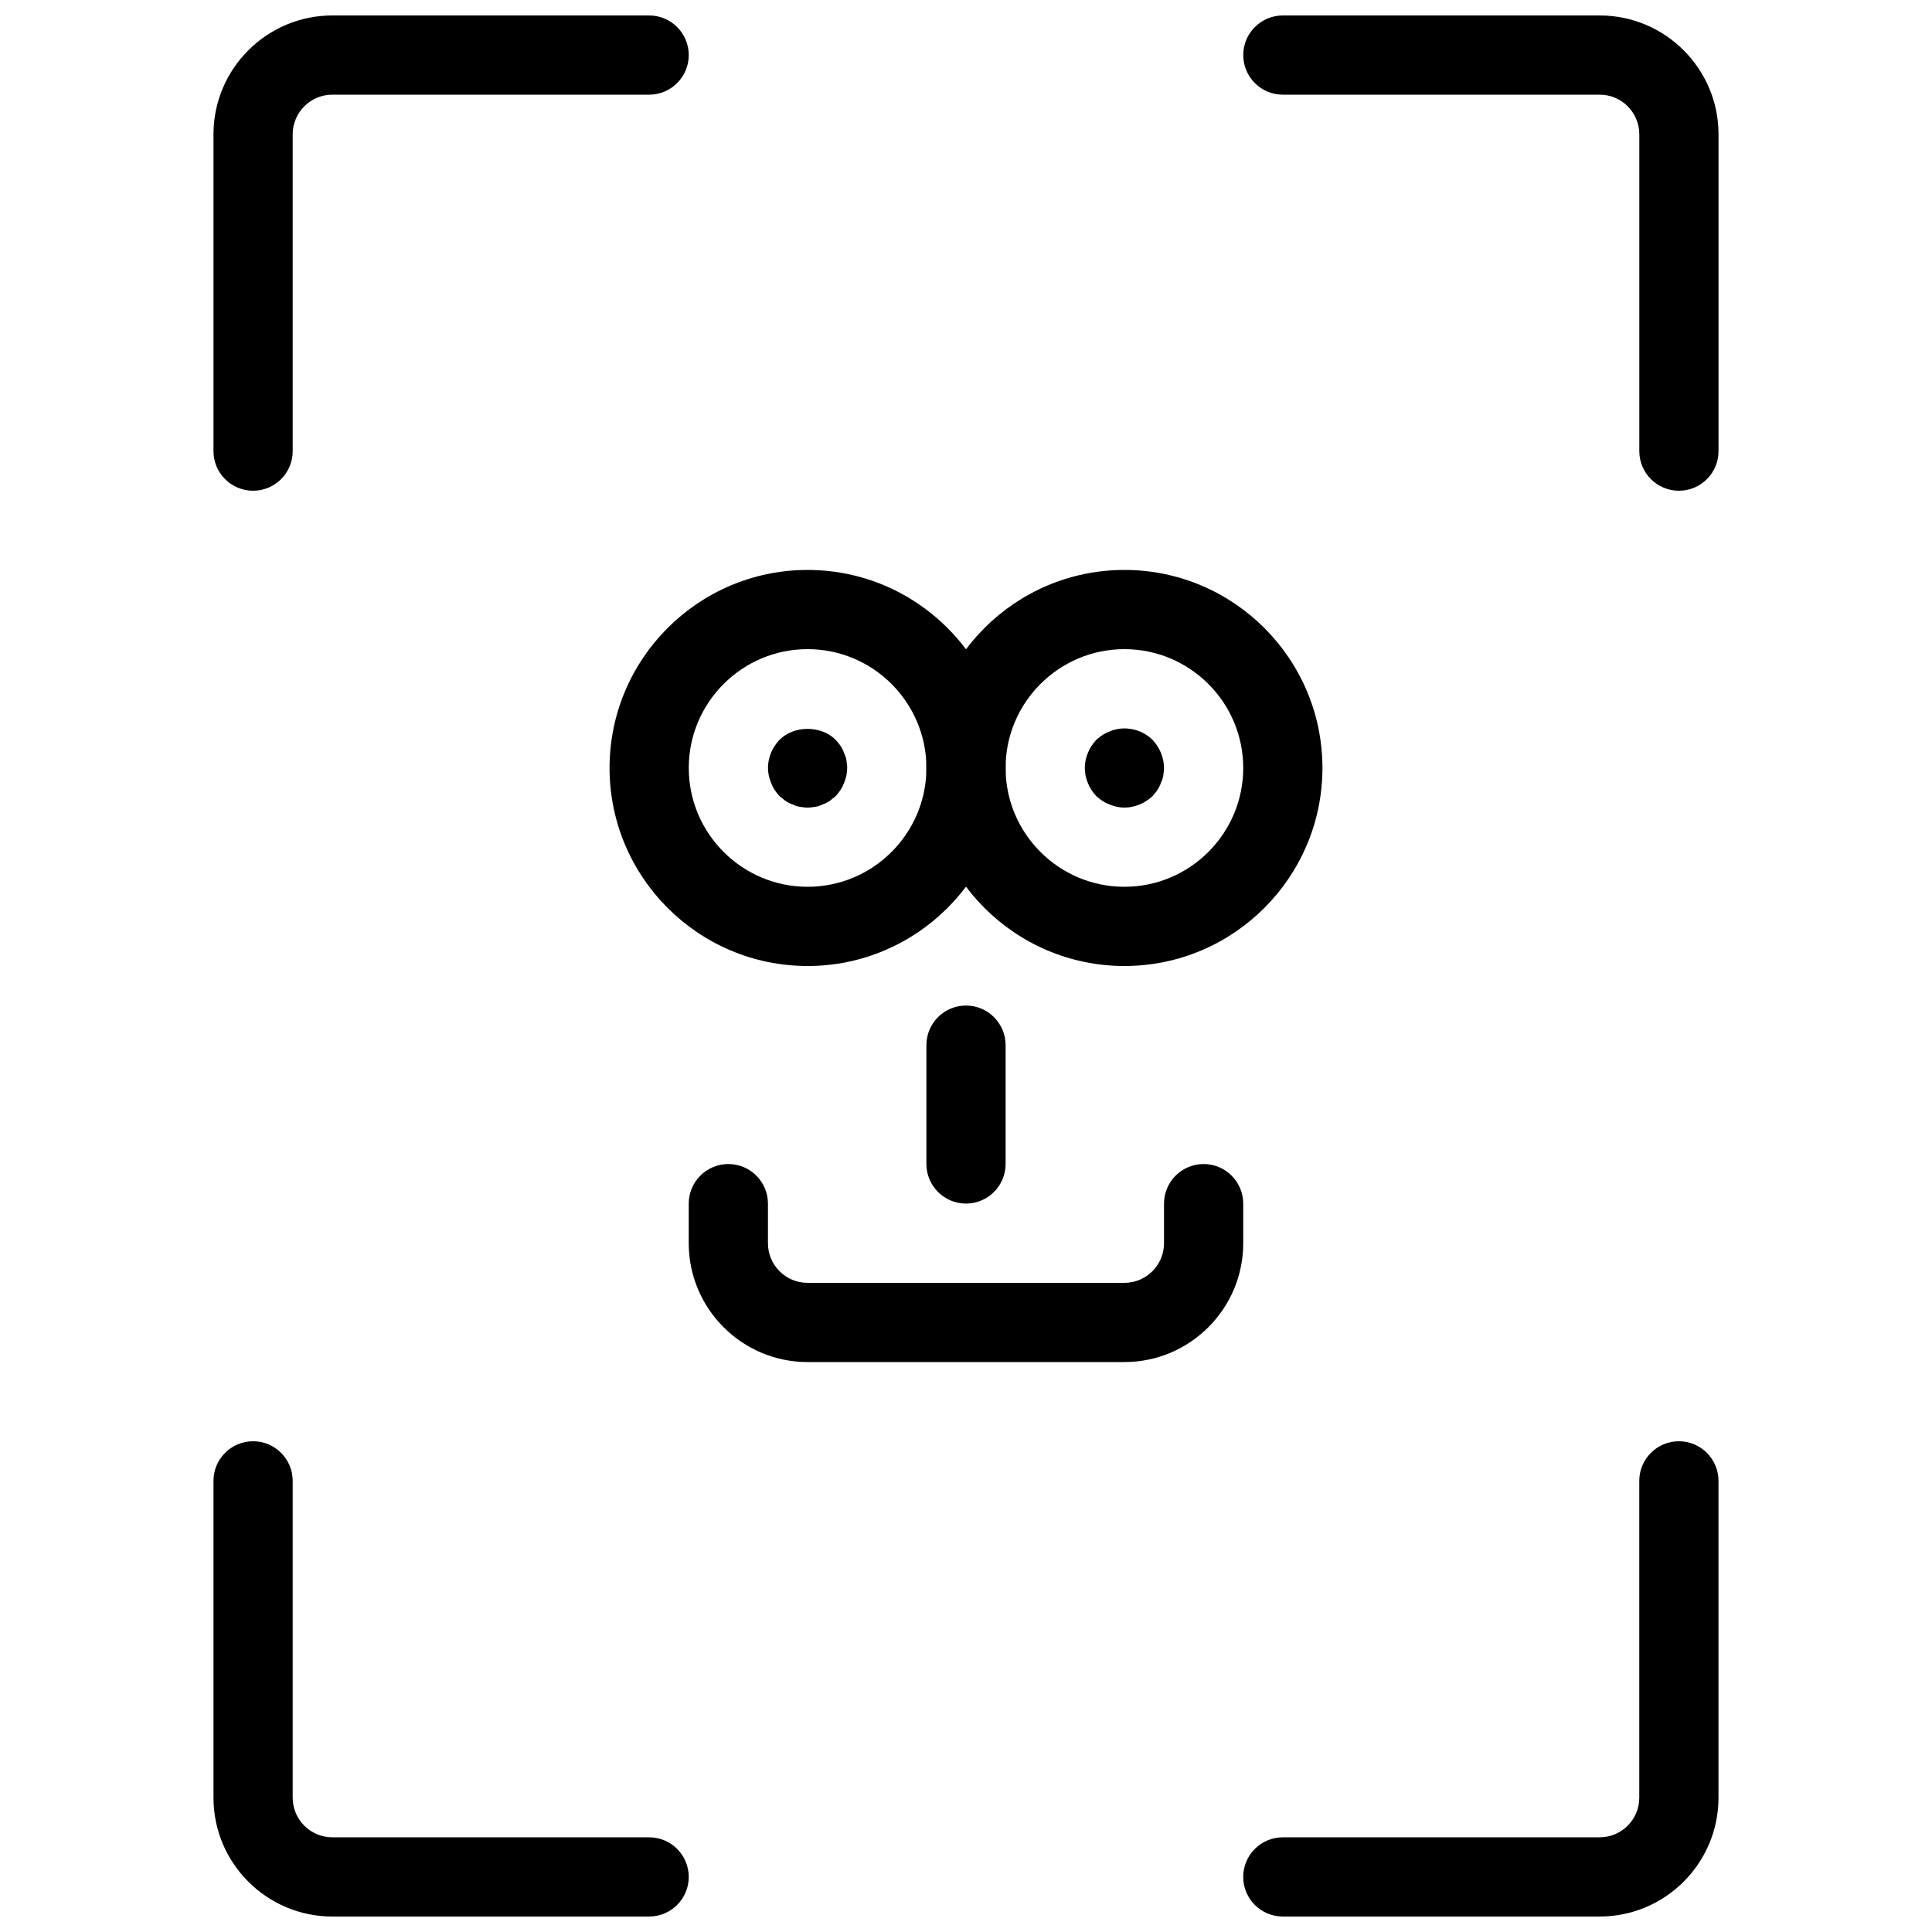
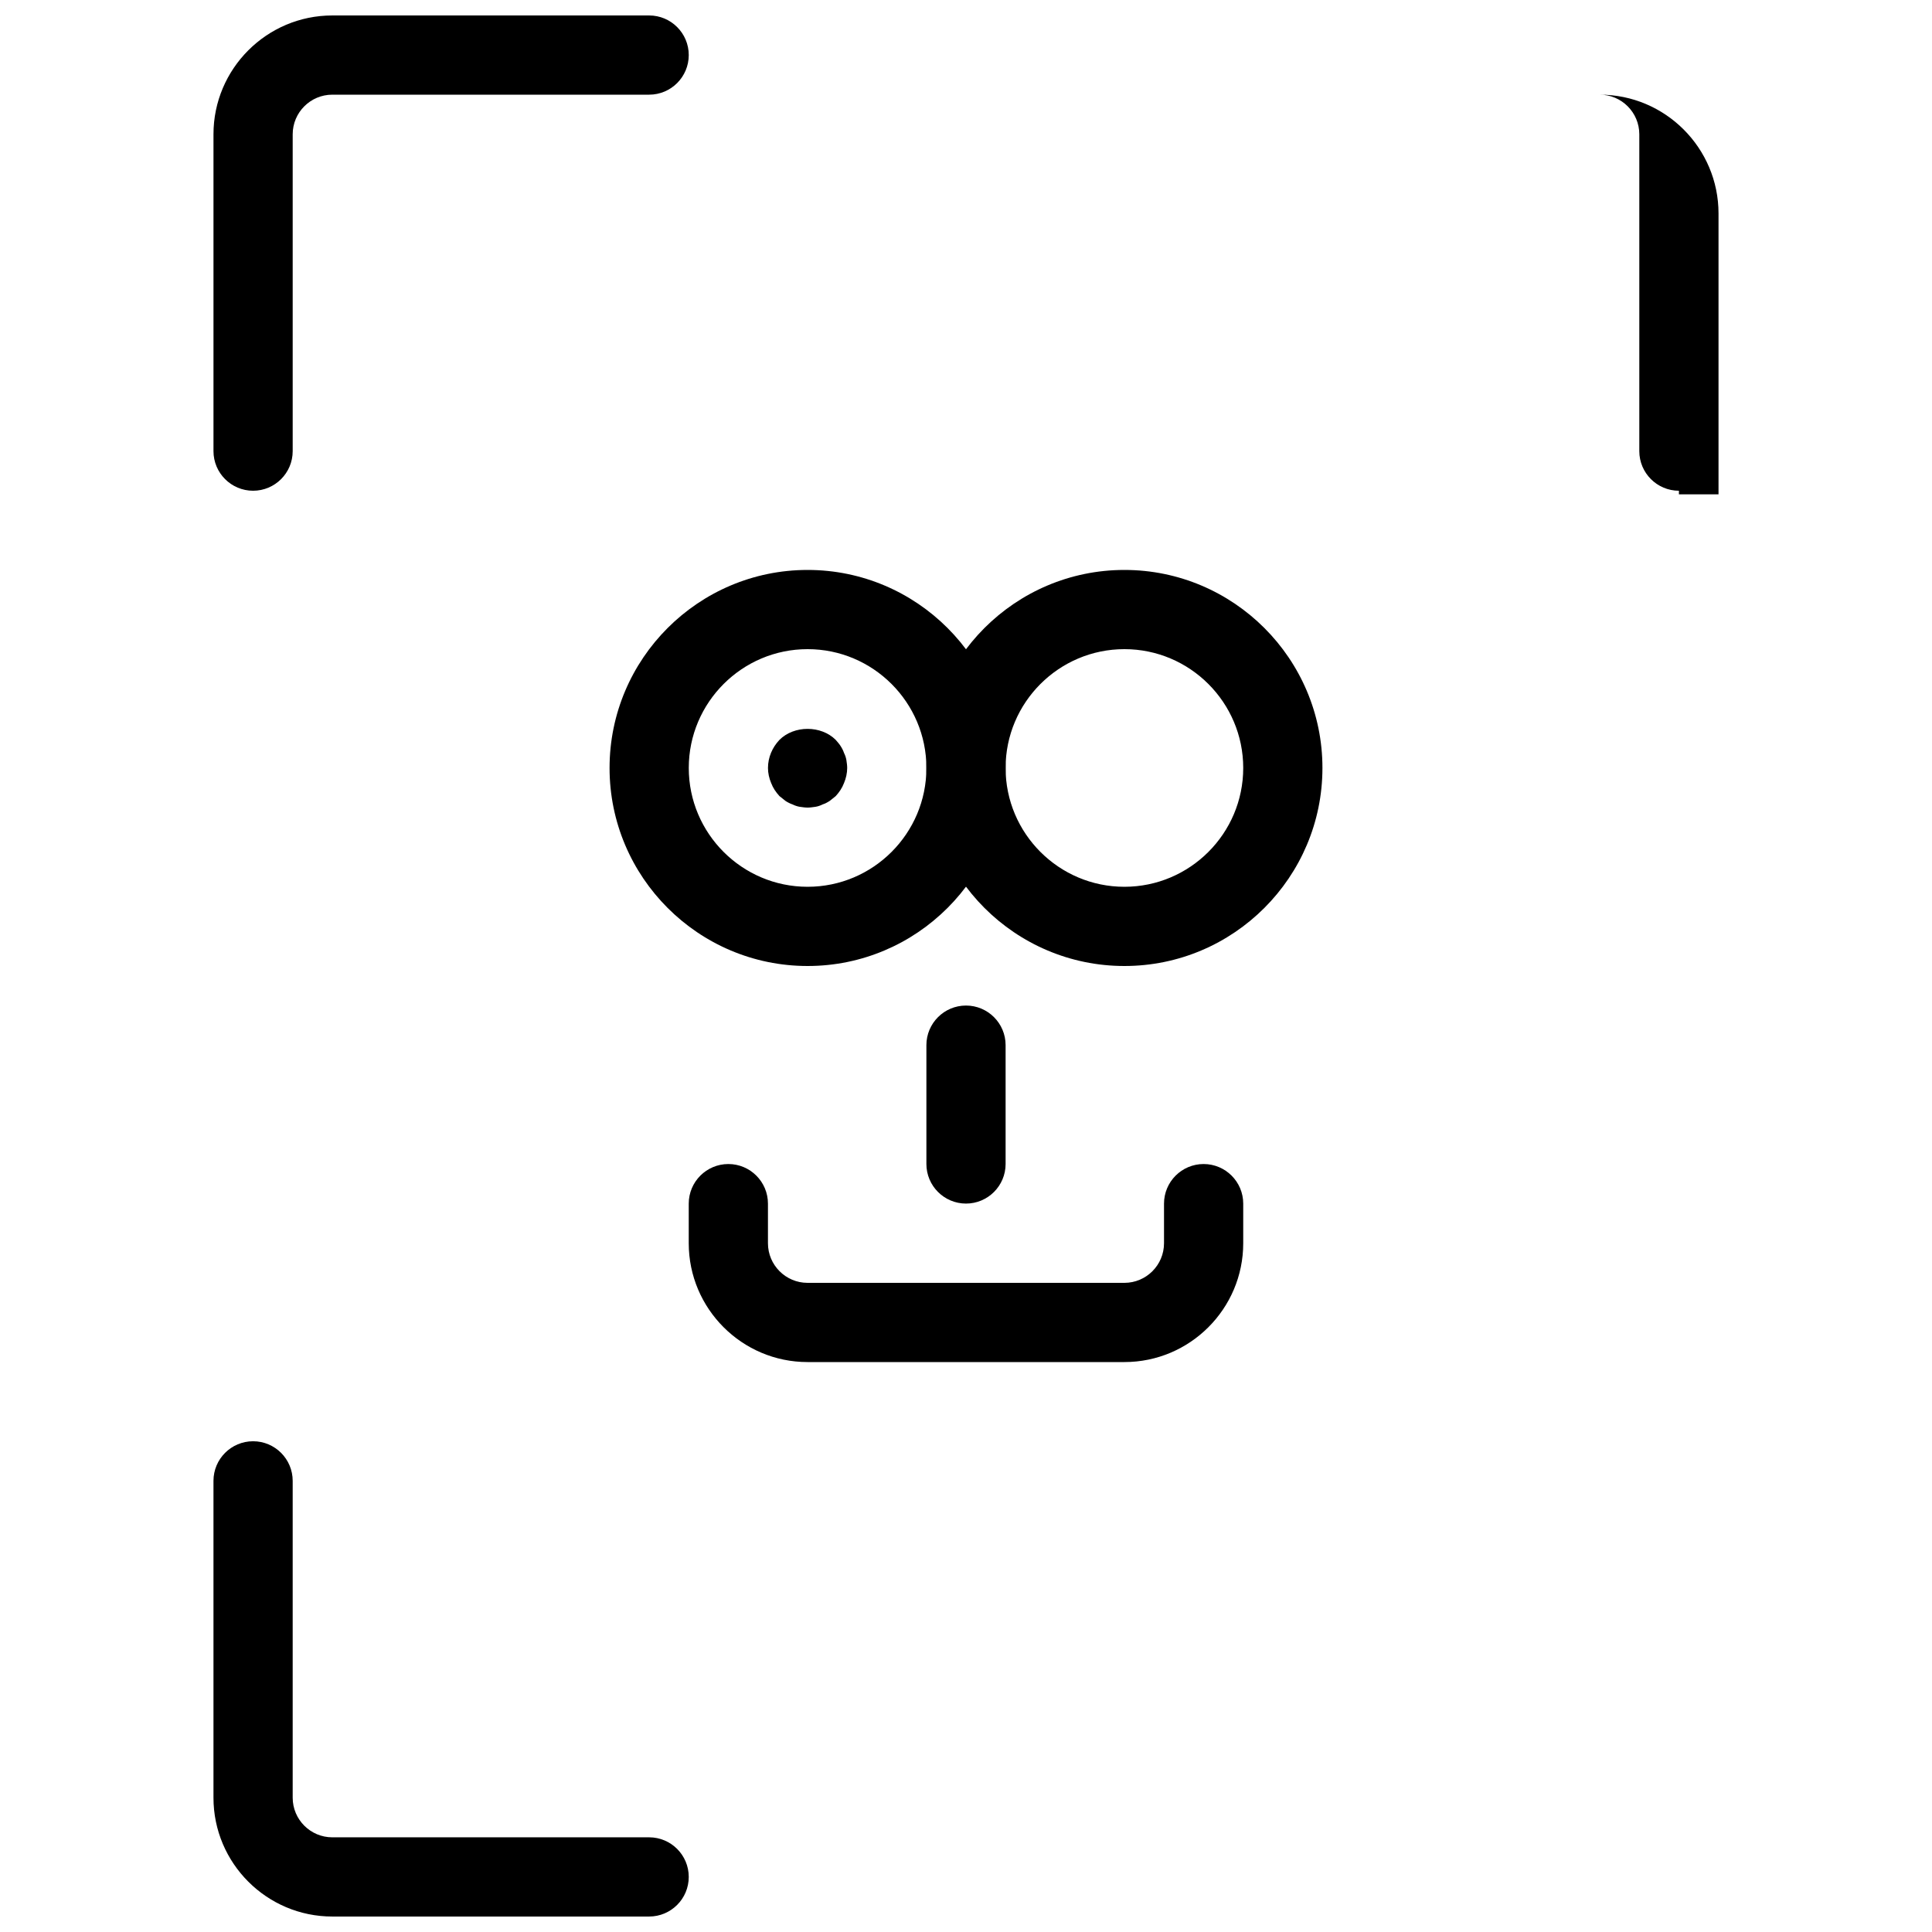
<svg xmlns="http://www.w3.org/2000/svg" width="800px" height="800px" version="1.1" viewBox="144 144 512 512">
  <defs>
    <clipPath id="d">
      <path d="m200 148.09h127v126.91h-127z" />
    </clipPath>
    <clipPath id="c">
      <path d="m473 148.09h127v126.91h-127z" />
    </clipPath>
    <clipPath id="b">
      <path d="m200 525h127v126.9h-127z" />
    </clipPath>
    <clipPath id="a">
-       <path d="m473 525h127v126.9h-127z" />
-     </clipPath>
+       </clipPath>
  </defs>
  <g clip-path="url(#d)">
    <path d="m211.07 274.05c-5.793 0-10.496-4.703-10.496-10.496v-83.969c0-17.359 14.129-31.488 31.488-31.488h83.969c5.793 0 10.496 4.703 10.496 10.496 0 5.793-4.703 10.496-10.496 10.496h-83.969c-5.785 0-10.496 4.711-10.496 10.496v83.969c0 5.793-4.703 10.496-10.496 10.496z" />
  </g>
  <g clip-path="url(#c)">
-     <path d="m588.93 274.05c-5.793 0-10.496-4.703-10.496-10.496v-83.969c0-5.785-4.711-10.496-10.496-10.496h-83.969c-5.793 0-10.496-4.703-10.496-10.496 0-5.793 4.703-10.496 10.496-10.496h83.969c17.359 0 31.488 14.129 31.488 31.488v83.969c0 5.793-4.699 10.496-10.496 10.496z" />
+     <path d="m588.93 274.05c-5.793 0-10.496-4.703-10.496-10.496v-83.969c0-5.785-4.711-10.496-10.496-10.496h-83.969h83.969c17.359 0 31.488 14.129 31.488 31.488v83.969c0 5.793-4.699 10.496-10.496 10.496z" />
  </g>
  <g clip-path="url(#b)">
    <path d="m316.03 651.9h-83.969c-17.359 0-31.488-14.129-31.488-31.488v-83.969c0-5.793 4.703-10.496 10.496-10.496 5.793 0 10.496 4.703 10.496 10.496v83.969c0 5.785 4.711 10.496 10.496 10.496h83.969c5.793 0 10.496 4.703 10.496 10.496s-4.703 10.496-10.496 10.496z" />
  </g>
  <g clip-path="url(#a)">
    <path d="m567.93 651.9h-83.969c-5.793 0-10.496-4.703-10.496-10.496s4.703-10.496 10.496-10.496h83.969c5.785 0 10.496-4.711 10.496-10.496v-83.969c0-5.793 4.703-10.496 10.496-10.496s10.496 4.703 10.496 10.496v83.969c0 17.363-14.125 31.488-31.488 31.488z" />
  </g>
  <path d="m358.02 358.02c-0.629 0-1.363-0.105-2.098-0.211-0.629-0.105-1.258-0.316-1.891-0.629-0.629-0.211-1.258-0.523-1.891-0.945-0.523-0.418-1.051-0.84-1.574-1.258-0.945-1.051-1.68-2.098-2.203-3.465-0.527-1.262-0.84-2.625-0.84-3.988 0-2.832 1.156-5.457 3.043-7.453 3.883-3.883 11.02-3.883 14.906 0 0.418 0.523 0.945 1.051 1.258 1.574 0.418 0.629 0.734 1.258 0.945 1.891 0.316 0.629 0.523 1.258 0.629 1.891 0.105 0.73 0.211 1.363 0.211 2.098 0 1.363-0.316 2.731-0.84 3.988-0.523 1.363-1.258 2.414-2.203 3.465-0.523 0.418-1.051 0.84-1.574 1.258-0.629 0.418-1.258 0.734-1.891 0.945-0.629 0.316-1.258 0.523-1.891 0.629-0.734 0.105-1.469 0.211-2.098 0.211z" />
-   <path d="m441.98 358.02c-1.363 0-2.731-0.316-3.988-0.84-1.363-0.523-2.414-1.258-3.465-2.203-1.891-1.996-3.043-4.727-3.043-7.453 0-2.731 1.156-5.457 3.043-7.453 1.051-0.945 2.098-1.68 3.465-2.203 3.777-1.68 8.5-0.734 11.441 2.203 1.887 1.992 3.043 4.723 3.043 7.453 0 0.629-0.105 1.363-0.211 2.098-0.105 0.629-0.316 1.258-0.629 1.891-0.211 0.629-0.523 1.258-0.945 1.891-0.316 0.523-0.84 1.051-1.258 1.574-1.996 1.887-4.727 3.043-7.453 3.043z" />
  <path d="m400 462.96c-5.793 0-10.496-4.703-10.496-10.496v-31.488c0-5.793 4.703-10.496 10.496-10.496s10.496 4.703 10.496 10.496v31.488c0 5.793-4.703 10.496-10.496 10.496z" />
  <path d="m441.98 504.96h-83.969c-17.359 0-31.488-14.129-31.488-31.488v-10.496c0-5.793 4.703-10.496 10.496-10.496 5.793 0 10.496 4.703 10.496 10.496v10.496c0 5.785 4.711 10.496 10.496 10.496h83.969c5.785 0 10.496-4.711 10.496-10.496v-10.496c0-5.793 4.703-10.496 10.496-10.496 5.793 0 10.496 4.703 10.496 10.496v10.496c0 17.363-14.129 31.488-31.488 31.488z" />
  <path d="m358.02 400c-28.938 0-52.48-23.543-52.48-52.48s23.543-52.48 52.48-52.48 52.48 23.543 52.48 52.48-23.543 52.48-52.48 52.48zm0-83.969c-17.359 0-31.488 14.129-31.488 31.488s14.129 31.488 31.488 31.488 31.488-14.129 31.488-31.488c0-17.363-14.129-31.488-31.488-31.488z" />
  <path d="m441.98 400c-28.938 0-52.48-23.543-52.48-52.48s23.543-52.48 52.48-52.48 52.48 23.543 52.48 52.48c-0.004 28.938-23.543 52.48-52.48 52.48zm0-83.969c-17.359 0-31.488 14.129-31.488 31.488s14.129 31.488 31.488 31.488 31.488-14.129 31.488-31.488c0-17.363-14.129-31.488-31.488-31.488z" />
</svg>